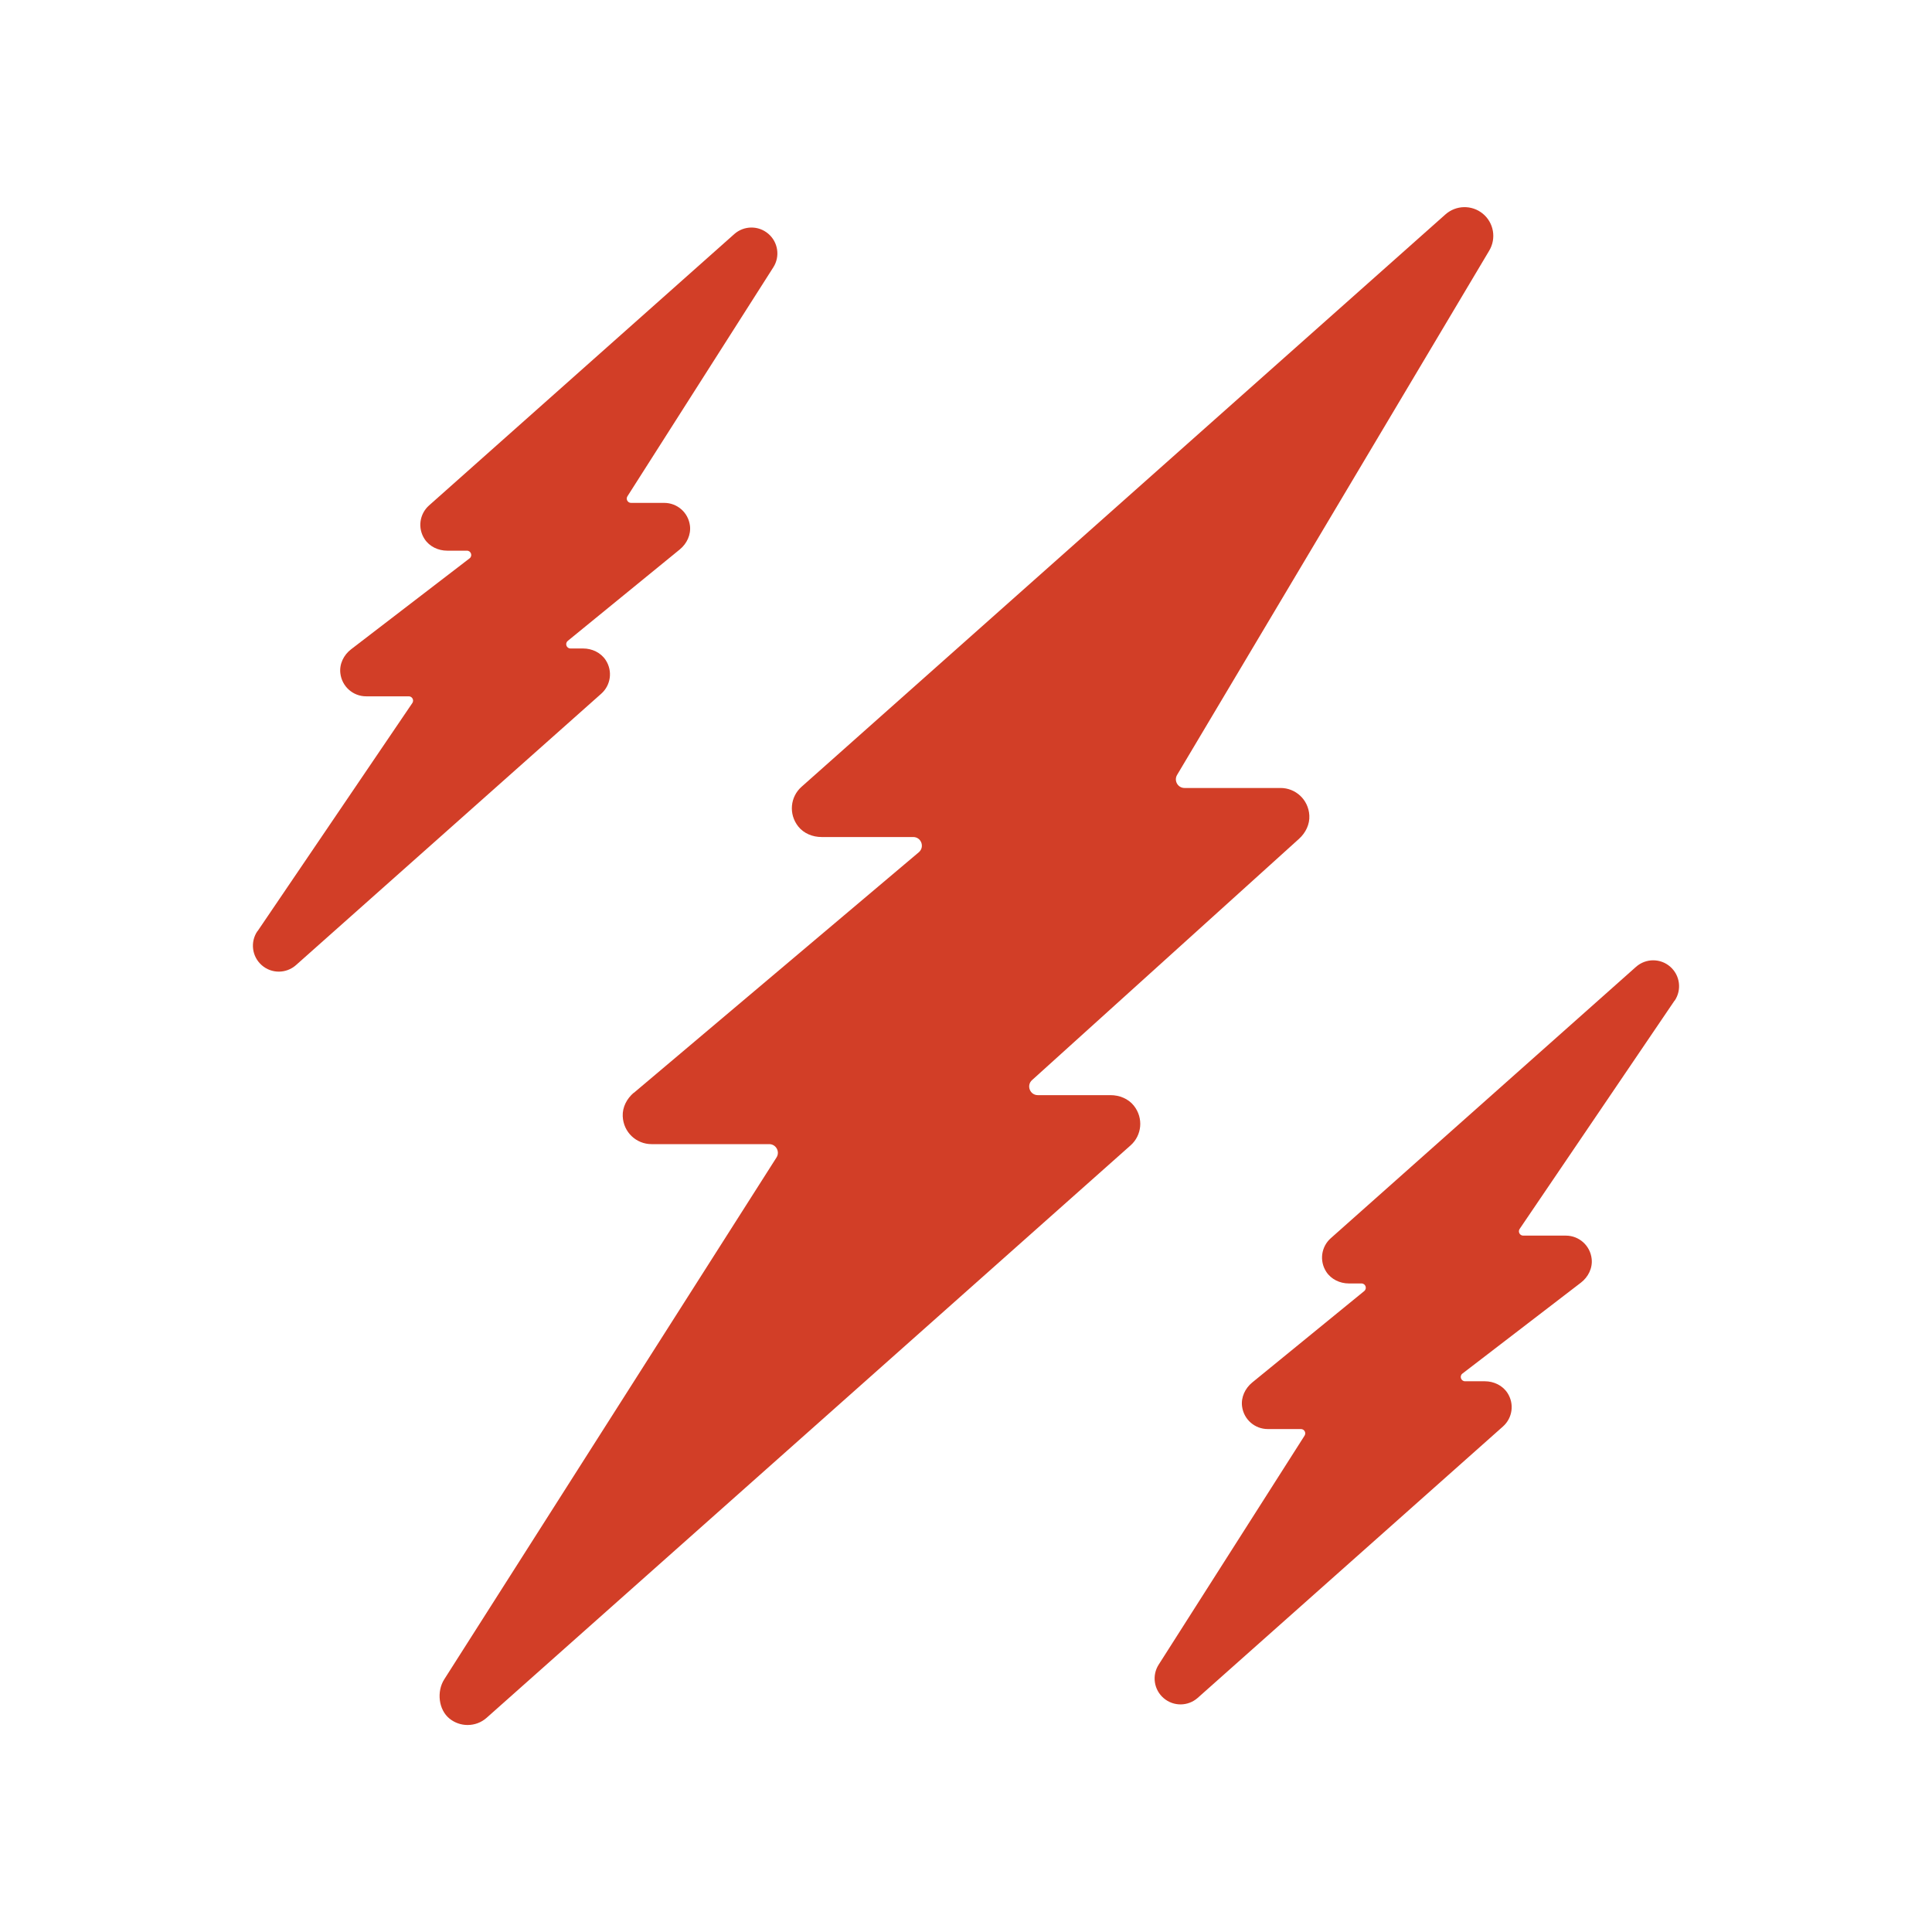
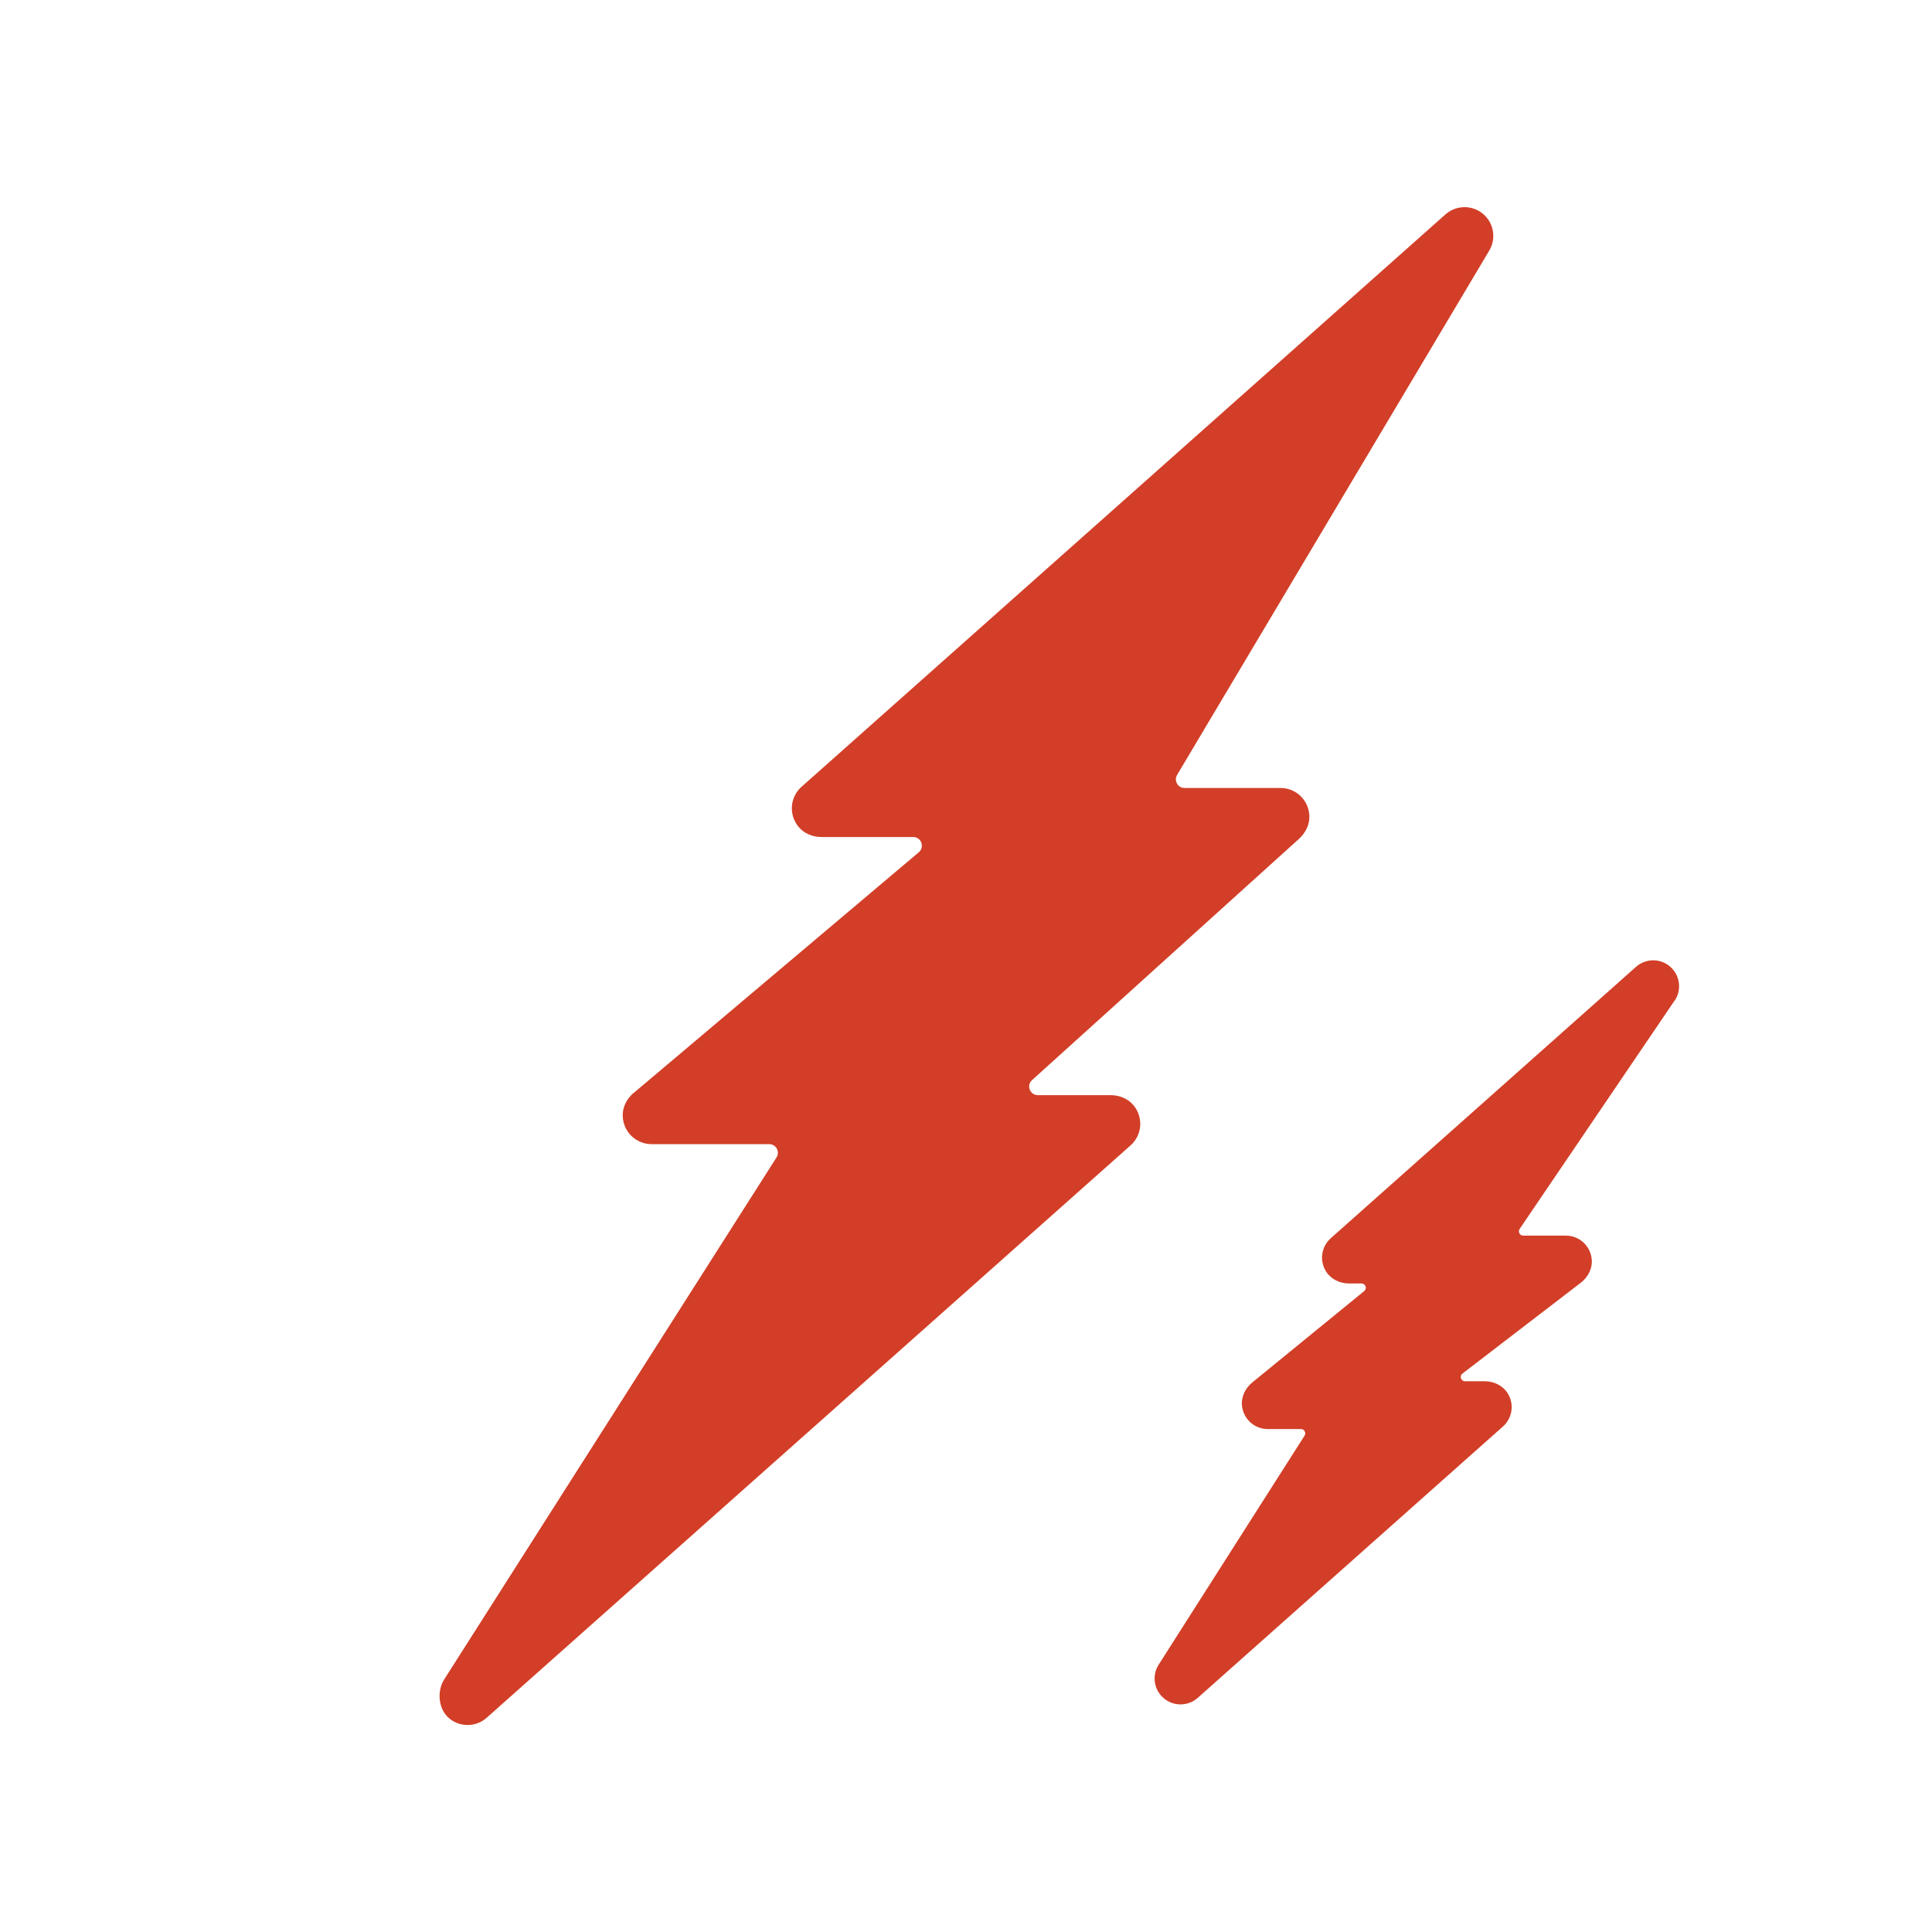
<svg xmlns="http://www.w3.org/2000/svg" id="Layer_8" data-name="Layer 8" viewBox="0 0 336 336">
  <defs>
    <style>
      .cls-1 {
        fill: #d23e27;
        stroke-width: 0px;
      }
    </style>
  </defs>
  <path class="cls-1" d="m110.22,190.04c-1.2,1.02-1.99,2.51-1.92,4.09.12,2.81,2.39,4.85,5.01,4.85h20.47c1.18,0,1.9,1.31,1.27,2.31l-57.79,90.77c-1.34,2.1-1.01,5.29.93,6.84.91.73,2.02,1.1,3.13,1.1,1.19,0,2.38-.42,3.32-1.26l111.99-99.55c1.94-1.72,2.29-4.72.56-6.9-.97-1.22-2.51-1.83-4.06-1.83h-12.64c-1.37,0-2.02-1.69-1.01-2.61l46.44-41.97c1.15-1.04,1.88-2.52,1.79-4.07-.16-2.78-2.42-4.77-5-4.77h-16.71c-1.16,0-1.88-1.27-1.29-2.27l54.29-91.19c1.26-2.12.79-4.84-1.11-6.41-1.9-1.57-4.66-1.52-6.51.12l-111.99,99.55c-1.94,1.72-2.29,4.72-.56,6.9.97,1.22,2.51,1.83,4.06,1.83h15.93c1.4,0,2.04,1.74.97,2.65l-49.56,41.84Z" />
-   <path class="cls-1" d="m44.76,161.95c-1.27,1.88-.95,4.41.76,5.91.85.75,1.91,1.12,2.97,1.12s2.14-.38,2.99-1.14l53.09-47.2c1.64-1.46,2.02-3.92.77-5.84-.85-1.3-2.37-2.02-3.93-2.02h-2.19c-.71,0-1.02-.88-.47-1.33l19.48-15.9c1.23-1.01,1.96-2.56,1.76-4.14-.3-2.31-2.24-3.95-4.47-3.95h-5.77c-.59,0-.95-.65-.63-1.15l25.37-39.82c1.21-1.89.83-4.39-.88-5.84-1.71-1.46-4.23-1.43-5.91.06l-53.09,47.2c-1.64,1.46-2.02,3.92-.77,5.84.85,1.3,2.37,2.02,3.93,2.02h3.43c.72,0,1.03.91.46,1.34l-20.6,15.81c-1.28.98-2.06,2.55-1.87,4.16.27,2.34,2.23,4.02,4.48,4.02h7.42c.6,0,.96.67.62,1.17l-26.93,39.69Z" />
  <path class="cls-1" d="m291.24,174.04c1.27-1.88.95-4.41-.76-5.91-.85-.75-1.91-1.12-2.97-1.12s-2.14.38-2.99,1.14l-53.09,47.2c-1.64,1.46-2.02,3.92-.77,5.84.85,1.3,2.37,2.02,3.93,2.02h2.19c.71,0,1.02.88.47,1.33l-19.48,15.9c-1.23,1.01-1.96,2.56-1.76,4.14.3,2.31,2.24,3.95,4.47,3.95h5.77c.59,0,.95.65.63,1.15l-25.37,39.82c-1.21,1.89-.83,4.39.88,5.84,1.71,1.46,4.23,1.43,5.91-.06l53.09-47.2c1.64-1.46,2.02-3.92.77-5.84-.85-1.3-2.37-2.02-3.93-2.02h-3.43c-.72,0-1.03-.91-.46-1.34l20.6-15.81c1.28-.98,2.06-2.55,1.87-4.16-.27-2.34-2.23-4.02-4.48-4.02h-7.42c-.6,0-.96-.67-.62-1.17l26.93-39.69Z" />
</svg>